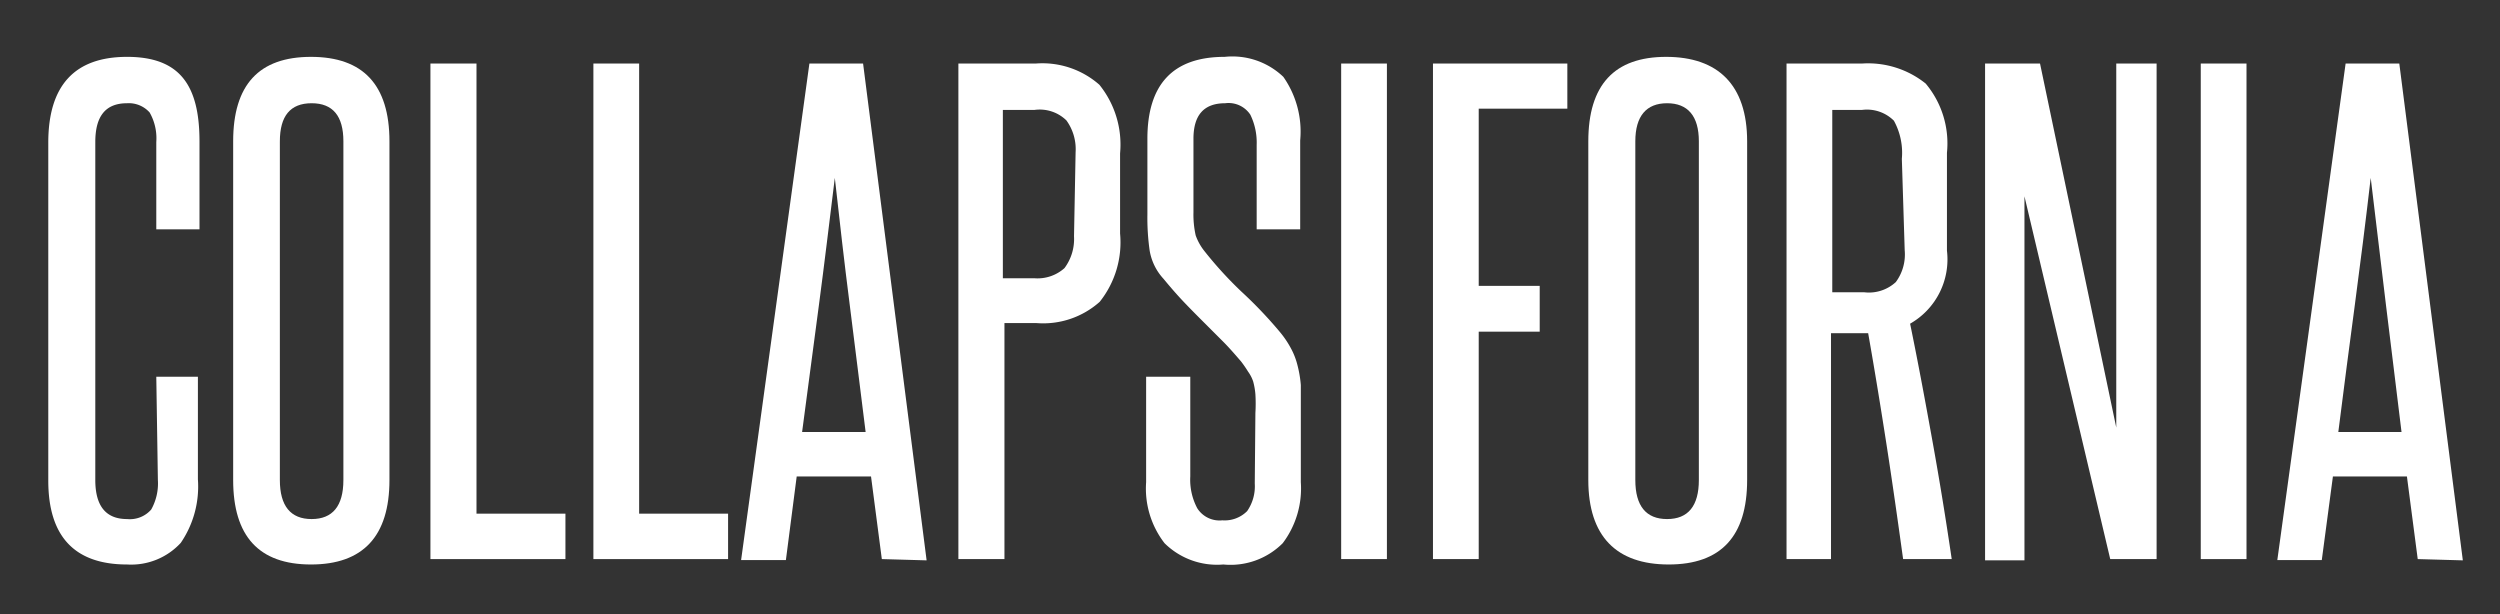
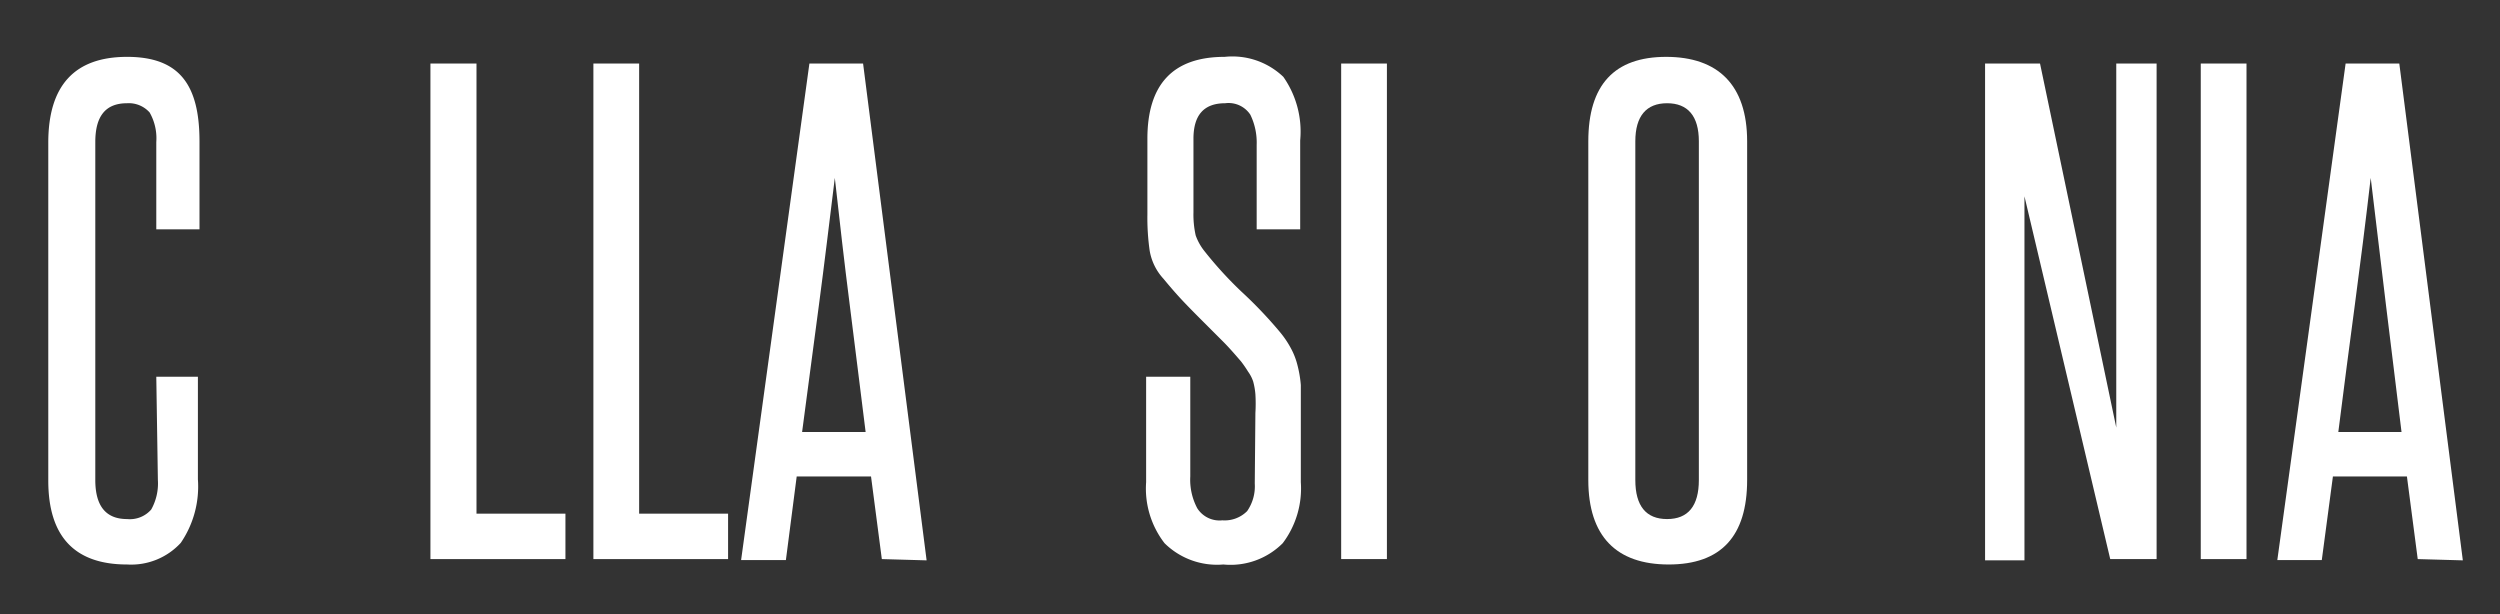
<svg xmlns="http://www.w3.org/2000/svg" id="Layer_1" data-name="Layer 1" viewBox="0 0 78.7 19.33">
  <rect x="0" y="0" width="78.7" height="19.33" fill="#333333" stroke="none" />
  <defs>
    <style>.cls-1{fill:#fff;}</style>
  </defs>
  <title>collapsifornia_1</title>
  <path class="cls-1" d="M4.92,11.86H6.23v3.23a3.14,3.14,0,0,1-.54,2A2.12,2.12,0,0,1,4,17.77c-1.65,0-2.48-.88-2.48-2.64V4.49c0-1.8.83-2.7,2.48-2.7s2.28.88,2.28,2.66V7.22H4.92V4.47a1.64,1.64,0,0,0-.21-.93A.88.88,0,0,0,4,3.25c-.68,0-1,.41-1,1.22V15.11q0,1.23,1,1.23a.89.89,0,0,0,.76-.3,1.68,1.68,0,0,0,.21-.93Z" />
-   <path class="cls-1" d="M7.34,4.45c0-1.78.81-2.66,2.45-2.66s2.47.88,2.47,2.66V15.11c0,1.77-.83,2.66-2.47,2.66s-2.45-.89-2.45-2.66Zm3.47,0q0-1.2-1-1.2c-.67,0-1,.4-1,1.2V15.11c0,.82.34,1.23,1,1.23s1-.41,1-1.23Z" />
  <path class="cls-1" d="M13.55,17.6V2H15V16.17h2.8V17.6Z" />
  <path class="cls-1" d="M18.68,17.6V2h1.44V16.17h2.8V17.6Z" />
  <path class="cls-1" d="M27.76,17.6,27.42,15H25.08l-.34,2.63H23.33L25.48,2h1.69l2,15.64Zm-.51-4c-.17-1.34-.33-2.67-.5-4s-.32-2.65-.47-4c-.17,1.38-.33,2.72-.5,4s-.35,2.64-.53,4Z" />
-   <path class="cls-1" d="M30.17,17.6V2h2.44a2.71,2.71,0,0,1,2,.67,3,3,0,0,1,.65,2.16V7.35a3,3,0,0,1-.64,2.15,2.67,2.67,0,0,1-2,.67h-1V17.6ZM33.86,4.79a1.54,1.54,0,0,0-.29-1,1.2,1.2,0,0,0-1-.33h-1V8.76h1a1.27,1.27,0,0,0,.94-.32,1.53,1.53,0,0,0,.3-1Z" />
  <path class="cls-1" d="M39.52,13a5,5,0,0,0,0-.59,2.21,2.21,0,0,0-.07-.4,1.14,1.14,0,0,0-.16-.31,3.74,3.74,0,0,0-.22-.32c-.19-.22-.38-.44-.57-.63s-.39-.39-.59-.59-.41-.41-.62-.63-.43-.47-.66-.75a1.73,1.73,0,0,1-.44-.9,7.33,7.33,0,0,1-.07-1.13V4.37q0-2.58,2.43-2.58a2.32,2.32,0,0,1,1.85.63,3,3,0,0,1,.53,2V7.22H39.56V4.56a2,2,0,0,0-.2-.95.82.82,0,0,0-.79-.36c-.67,0-1,.37-1,1.12V6.69a3,3,0,0,0,.07.72,1.71,1.71,0,0,0,.28.5,12.09,12.09,0,0,0,1.16,1.27,13.52,13.52,0,0,1,1.21,1.27,3,3,0,0,1,.34.5,2.25,2.25,0,0,1,.21.53,3.69,3.69,0,0,1,.11.64c0,.24,0,.52,0,.82v2.24a2.86,2.86,0,0,1-.57,1.92,2.32,2.32,0,0,1-1.87.67,2.35,2.35,0,0,1-1.85-.67,2.81,2.81,0,0,1-.58-1.92V11.86h1.39V15a1.91,1.91,0,0,0,.22,1,.83.83,0,0,0,.79.38,1,1,0,0,0,.78-.29,1.37,1.37,0,0,0,.24-.87Z" />
  <path class="cls-1" d="M42.22,17.6V2h1.44V17.6Z" />
-   <path class="cls-1" d="M45.11,17.6V2h4.23V3.42H46.55V9h1.92v1.44H46.55V17.6Z" />
  <path class="cls-1" d="M50,4.45c0-1.78.82-2.66,2.45-2.66S55,2.67,55,4.45V15.11c0,1.77-.82,2.66-2.47,2.66S50,16.88,50,15.11Zm3.48,0c0-.8-.35-1.2-1-1.2s-1,.4-1,1.2V15.11c0,.82.34,1.23,1,1.23s1-.41,1-1.23Z" />
-   <path class="cls-1" d="M59.91,17.6c-.17-1.23-.34-2.43-.52-3.59s-.37-2.33-.58-3.52l-.17,0h-1V17.6H56.24V2h2.38a2.9,2.9,0,0,1,2,.63,2.93,2.93,0,0,1,.67,2.18V7.89a2.33,2.33,0,0,1-1.16,2.3c.26,1.26.49,2.51.71,3.73s.42,2.45.6,3.68ZM59.87,5a2.1,2.1,0,0,0-.25-1.2,1.2,1.2,0,0,0-1-.34h-.94V9.2h1a1.25,1.25,0,0,0,1-.32,1.46,1.46,0,0,0,.28-1Z" />
  <path class="cls-1" d="M66.43,17.6,63.73,6.18c0,1.19,0,2.34,0,3.46v8H62.49V2h1.73l2.4,11.46c0-1.08,0-2.13,0-3.17V2h1.27V17.6Z" />
  <path class="cls-1" d="M69.28,17.6V2h1.44V17.6Z" />
  <path class="cls-1" d="M76.11,17.6,75.77,15H73.44l-.35,2.63h-1.4L73.84,2h1.69l2,15.64Zm-.51-4c-.16-1.34-.33-2.67-.49-4s-.32-2.65-.48-4c-.16,1.38-.33,2.72-.5,4s-.35,2.64-.52,4Z" />
</svg>